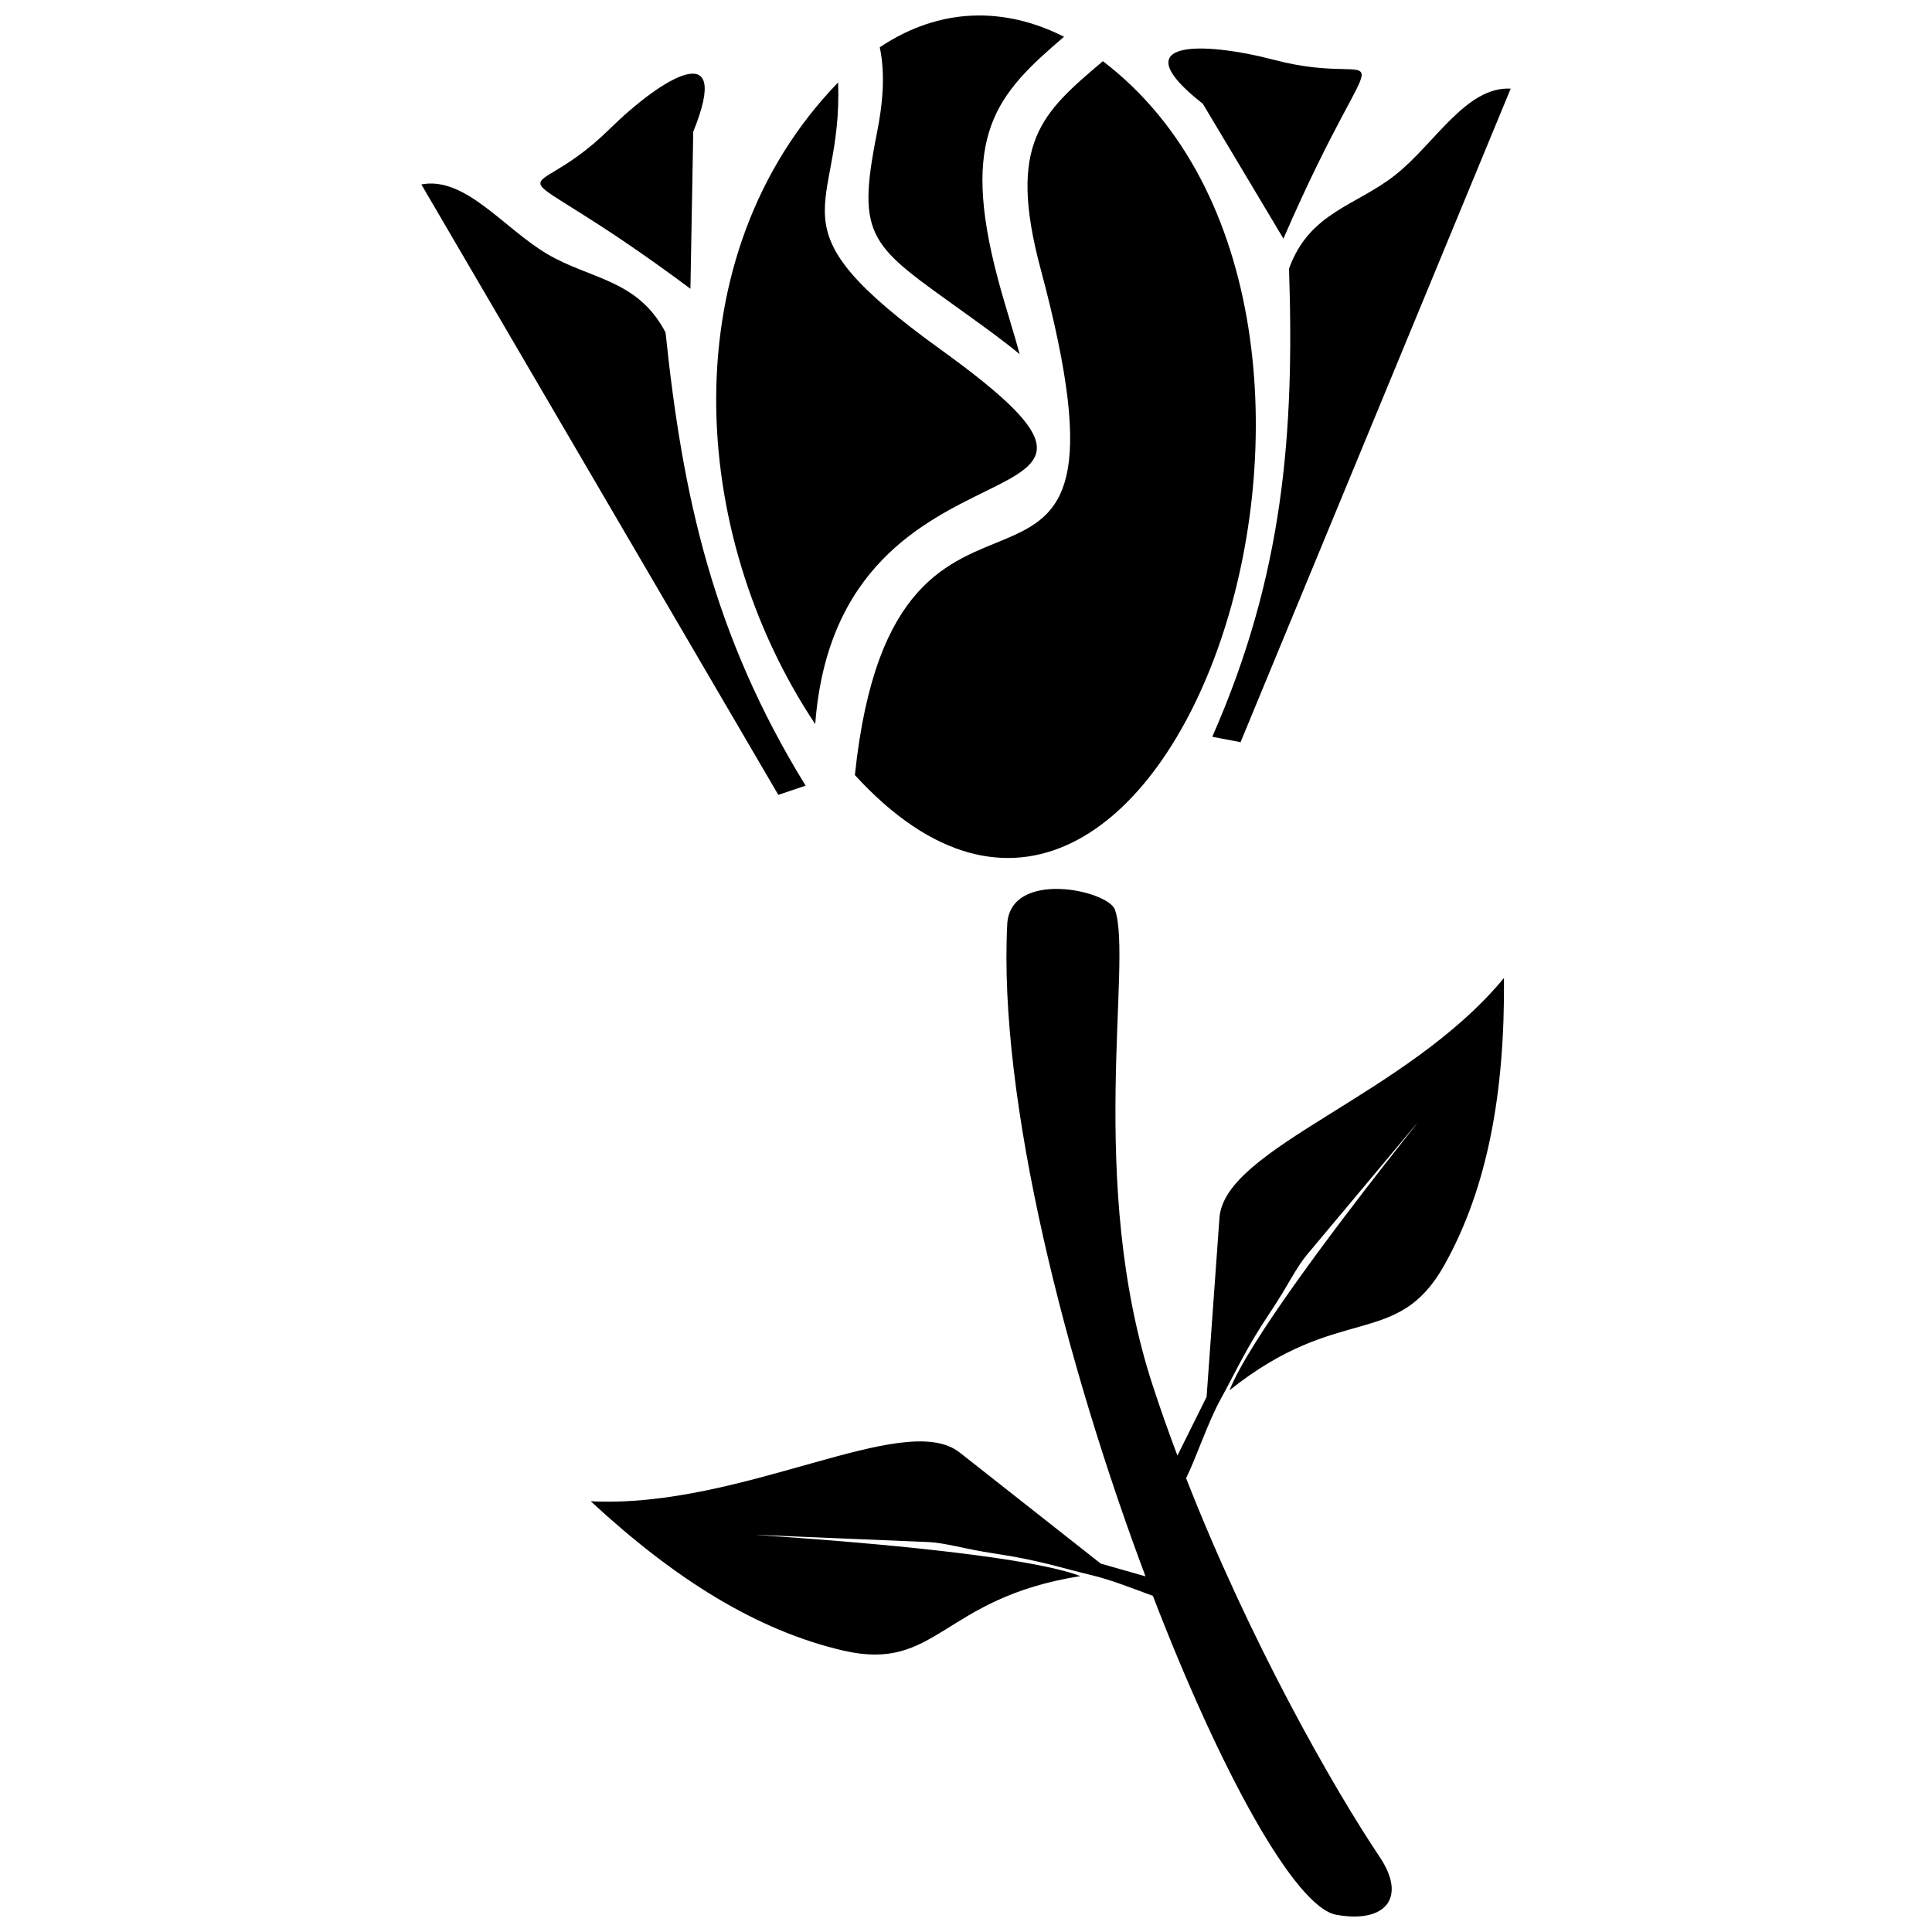
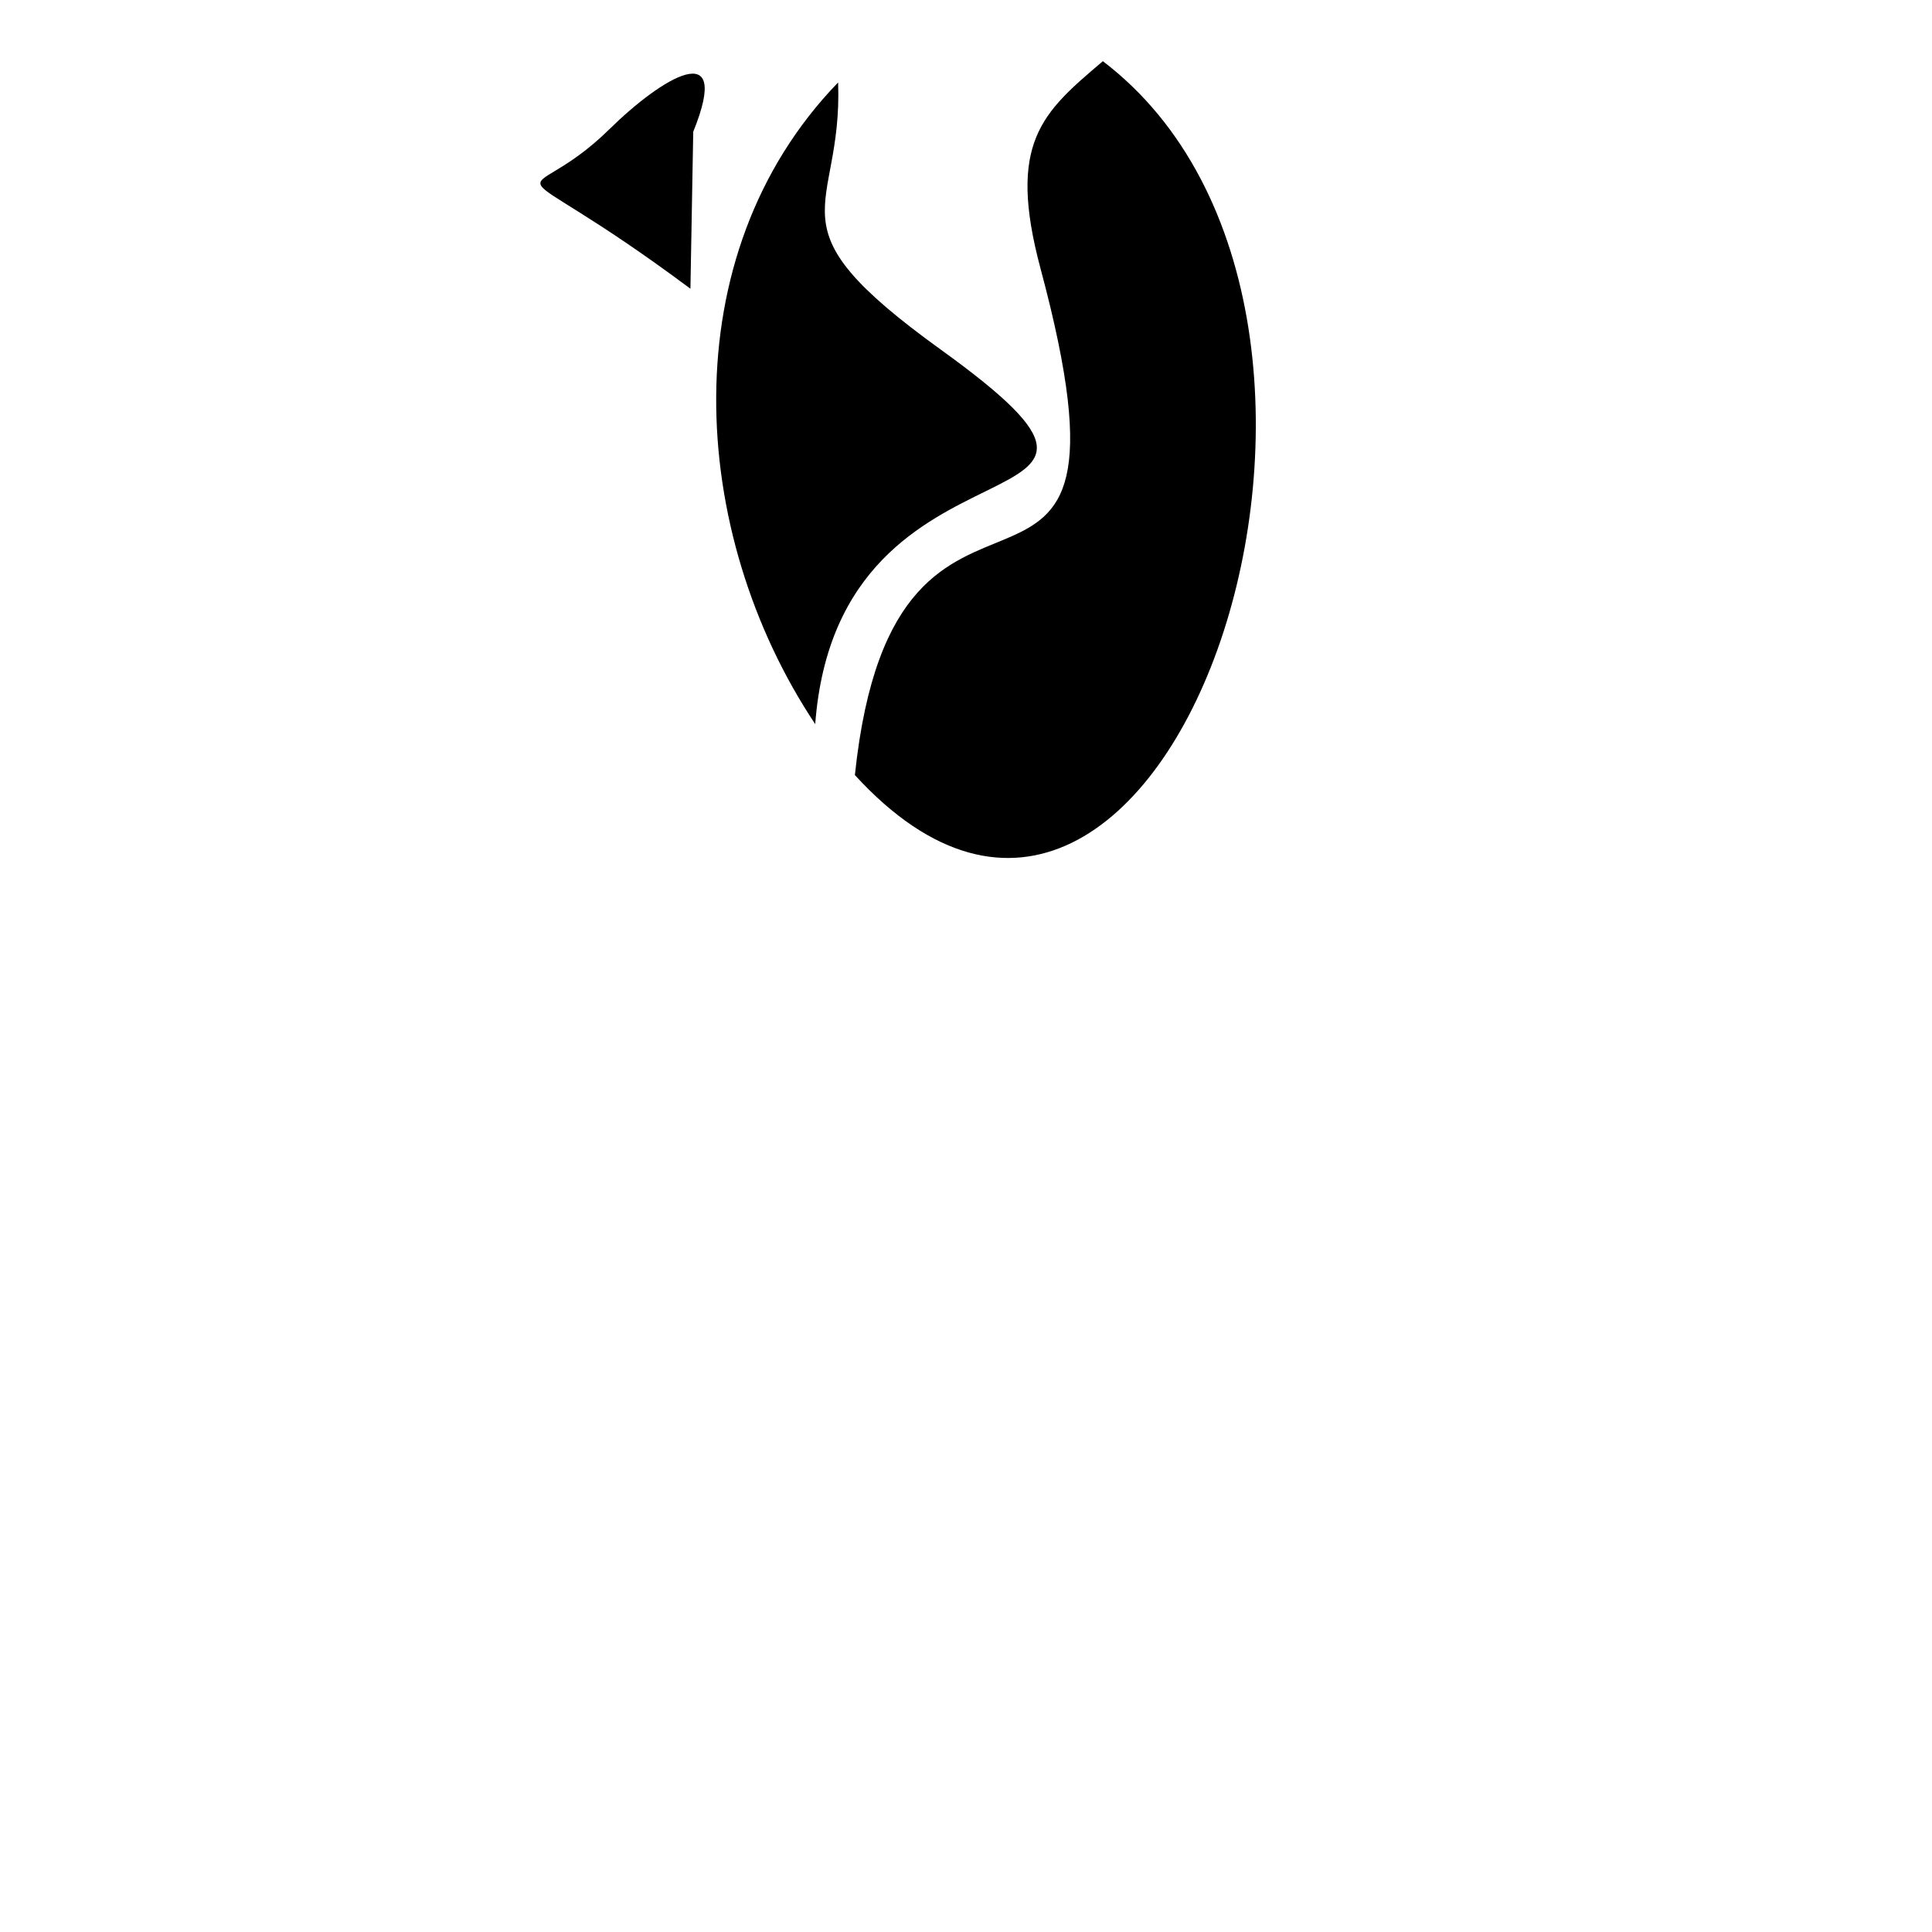
<svg xmlns="http://www.w3.org/2000/svg" width="800px" height="800px" version="1.1" viewBox="144 144 512 512">
  <defs>
    <clipPath id="b">
-       <path d="m374 148.09h52v89.906h-52z" />
-     </clipPath>
+       </clipPath>
    <clipPath id="a">
-       <path d="m300 379h243v272.9h-243z" />
-     </clipPath>
+       </clipPath>
  </defs>
  <path d="m366.11 165.85c-44.305 45.801-39.832 119.35-6.07 170.05 6.266-83.328 103.72-48.461 33.285-99.242-46.723-33.68-25.926-35.555-27.215-70.812z" fill-rule="evenodd" />
  <g clip-path="url(#b)">
    <path d="m425.98 153.74c-15.641-7.91-32.773-7.953-48.832 2.789 1.555 7.465 0.727 15.285-0.746 22.688-5.688 28.461-1.59 29.805 23.715 48.023 4.949 3.562 9.867 7.109 14.117 10.629-0.77-2.824-1.637-5.707-2.504-8.613-1.102-3.672-2.223-7.402-3.207-11.082-10.328-38.609-0.324-49.246 17.457-64.434z" fill-rule="evenodd" />
  </g>
  <path d="m436.26 160.21-0.238 0.219c-15.805 13.422-25.188 21.41-16.273 54.738 30.855 114.97-38.398 31.043-49.195 134.24 82.555 90.16 153.94-121.98 65.707-189.2z" fill-rule="evenodd" />
-   <path d="m484.12 207.24-21.348-35.727c-21.922-17.18 0.156-16.562 18.918-11.637 32.145 8.43 28.812-13.422 2.43 47.367z" fill-rule="evenodd" />
-   <path d="m485.6 215.21c5.387-15.008 17.82-16.629 28.238-24.898 10.418-8.262 18.715-23.453 30.512-22.824l-71.59 173.2-7.496-1.434c18.855-42.824 21.805-80.402 20.34-124.04z" fill-rule="evenodd" />
  <g clip-path="url(#a)">
    <path d="m410.94 388.73c-2.457 46.77 15.586 116.95 36.629 173.02l-11.863-3.383-37.363-29.426c-14.73-11.613-57.406 14.926-97.789 12.91 22.191 20.578 43.977 34.227 66.832 39.551 25.129 5.856 26.012-13.895 62.926-19.719-25.949-9.871-151.84-13.512-40.758-9.043 5.348 0.215 9.344 1.773 18.246 3.094 11.445 1.711 17.375 3.758 25.648 5.742 5.078 1.215 10.875 3.539 16.078 5.441 17.977 46.758 37.727 82.543 48.586 84.512 12.973 2.356 18.809-4.422 11.543-15.277-12.695-18.973-34.469-57.352-51.324-100.41 2.883-5.938 5.738-14.762 9.246-21.121 4.102-7.453 6.582-13.215 13.027-22.832 5.016-7.473 6.559-11.477 9.996-15.566 71.512-85.129-10.578 10.387-20.766 36.219 29.164-23.359 44.367-10.711 56.961-33.234 11.449-20.48 16.043-45.773 15.773-76.043-25.699 31.211-74.062 44.887-75.402 63.594l-3.406 47.434-7.734 15.555c-2.281-6.059-4.453-12.188-6.477-18.363-17.781-54.168-5.281-112.78-10.078-126.31-1.816-5.129-27.453-10.719-28.539 3.664z" fill-rule="evenodd" />
  </g>
-   <path d="m320.38 232.11c-7.391-14.133-19.926-14.035-31.375-20.801s-21.746-20.672-33.344-18.434l94.602 161.77 7.234-2.441c-24.535-39.844-32.598-76.66-37.117-120.09z" fill-rule="evenodd" />
  <path d="m326.97 220.52 0.746-41.609c10.473-25.812-8.375-14.289-22.203-0.684-23.691 23.309-31.668 2.695 21.461 42.293z" fill-rule="evenodd" />
</svg>